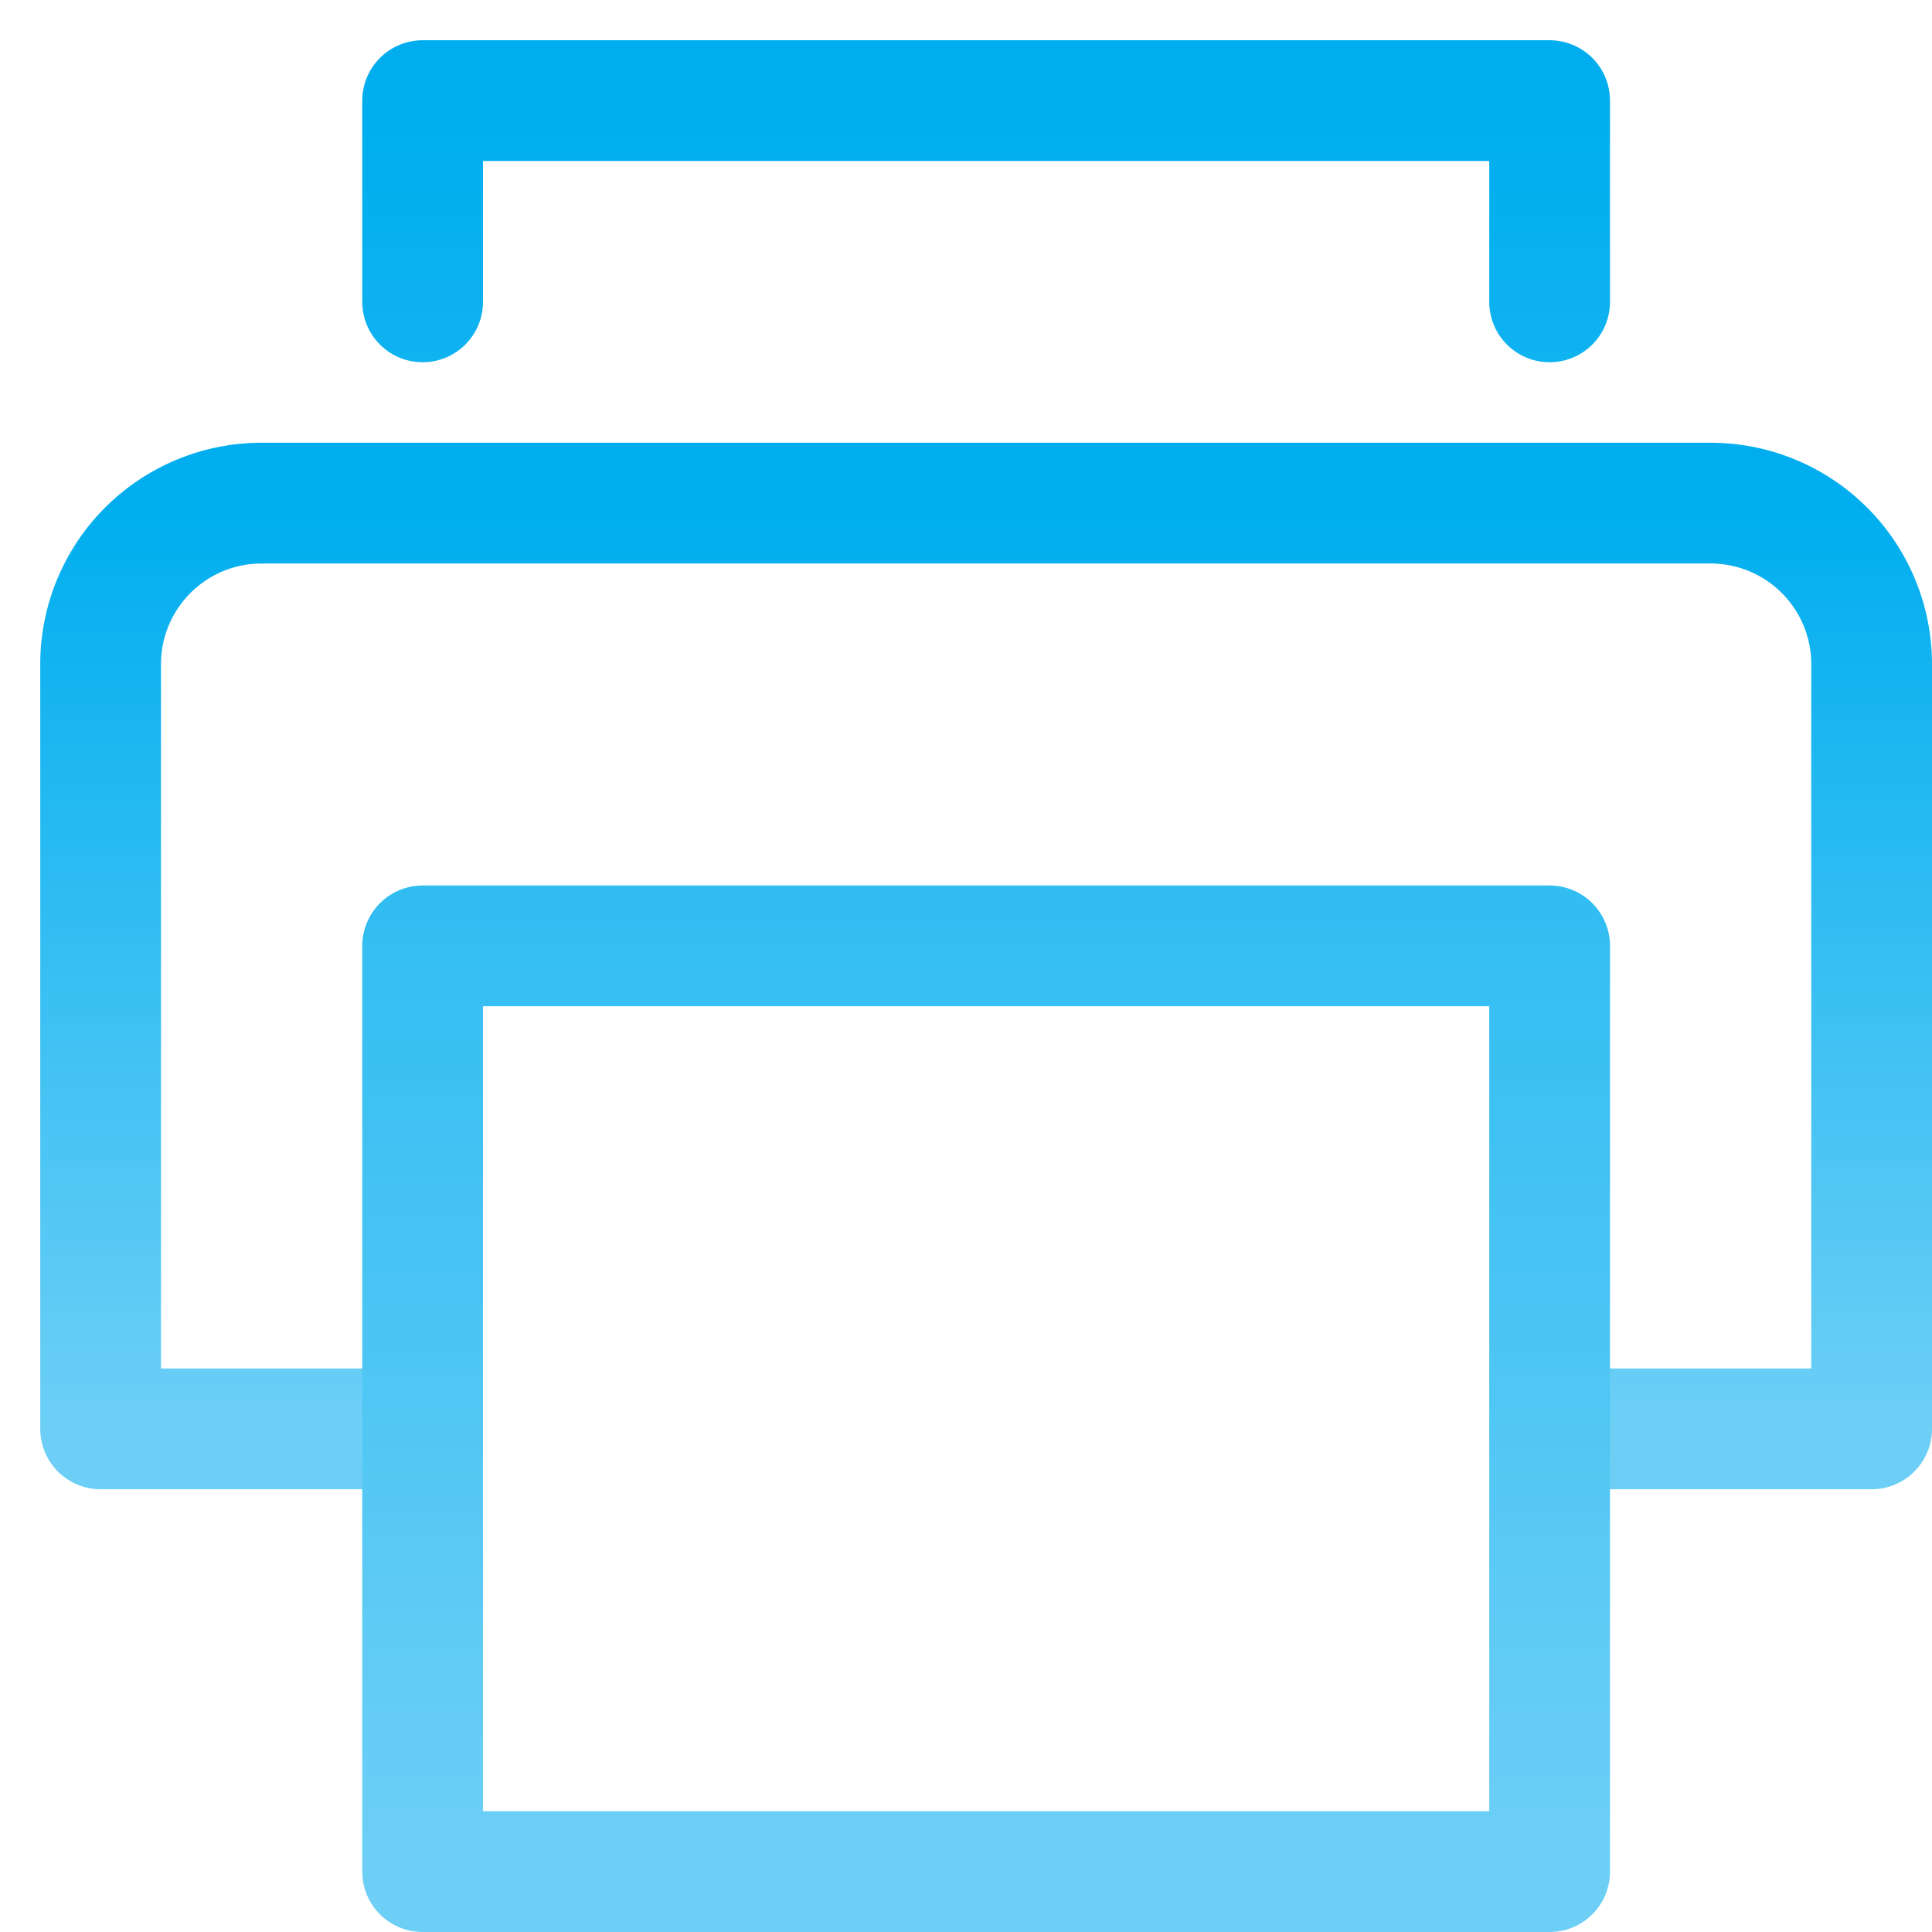
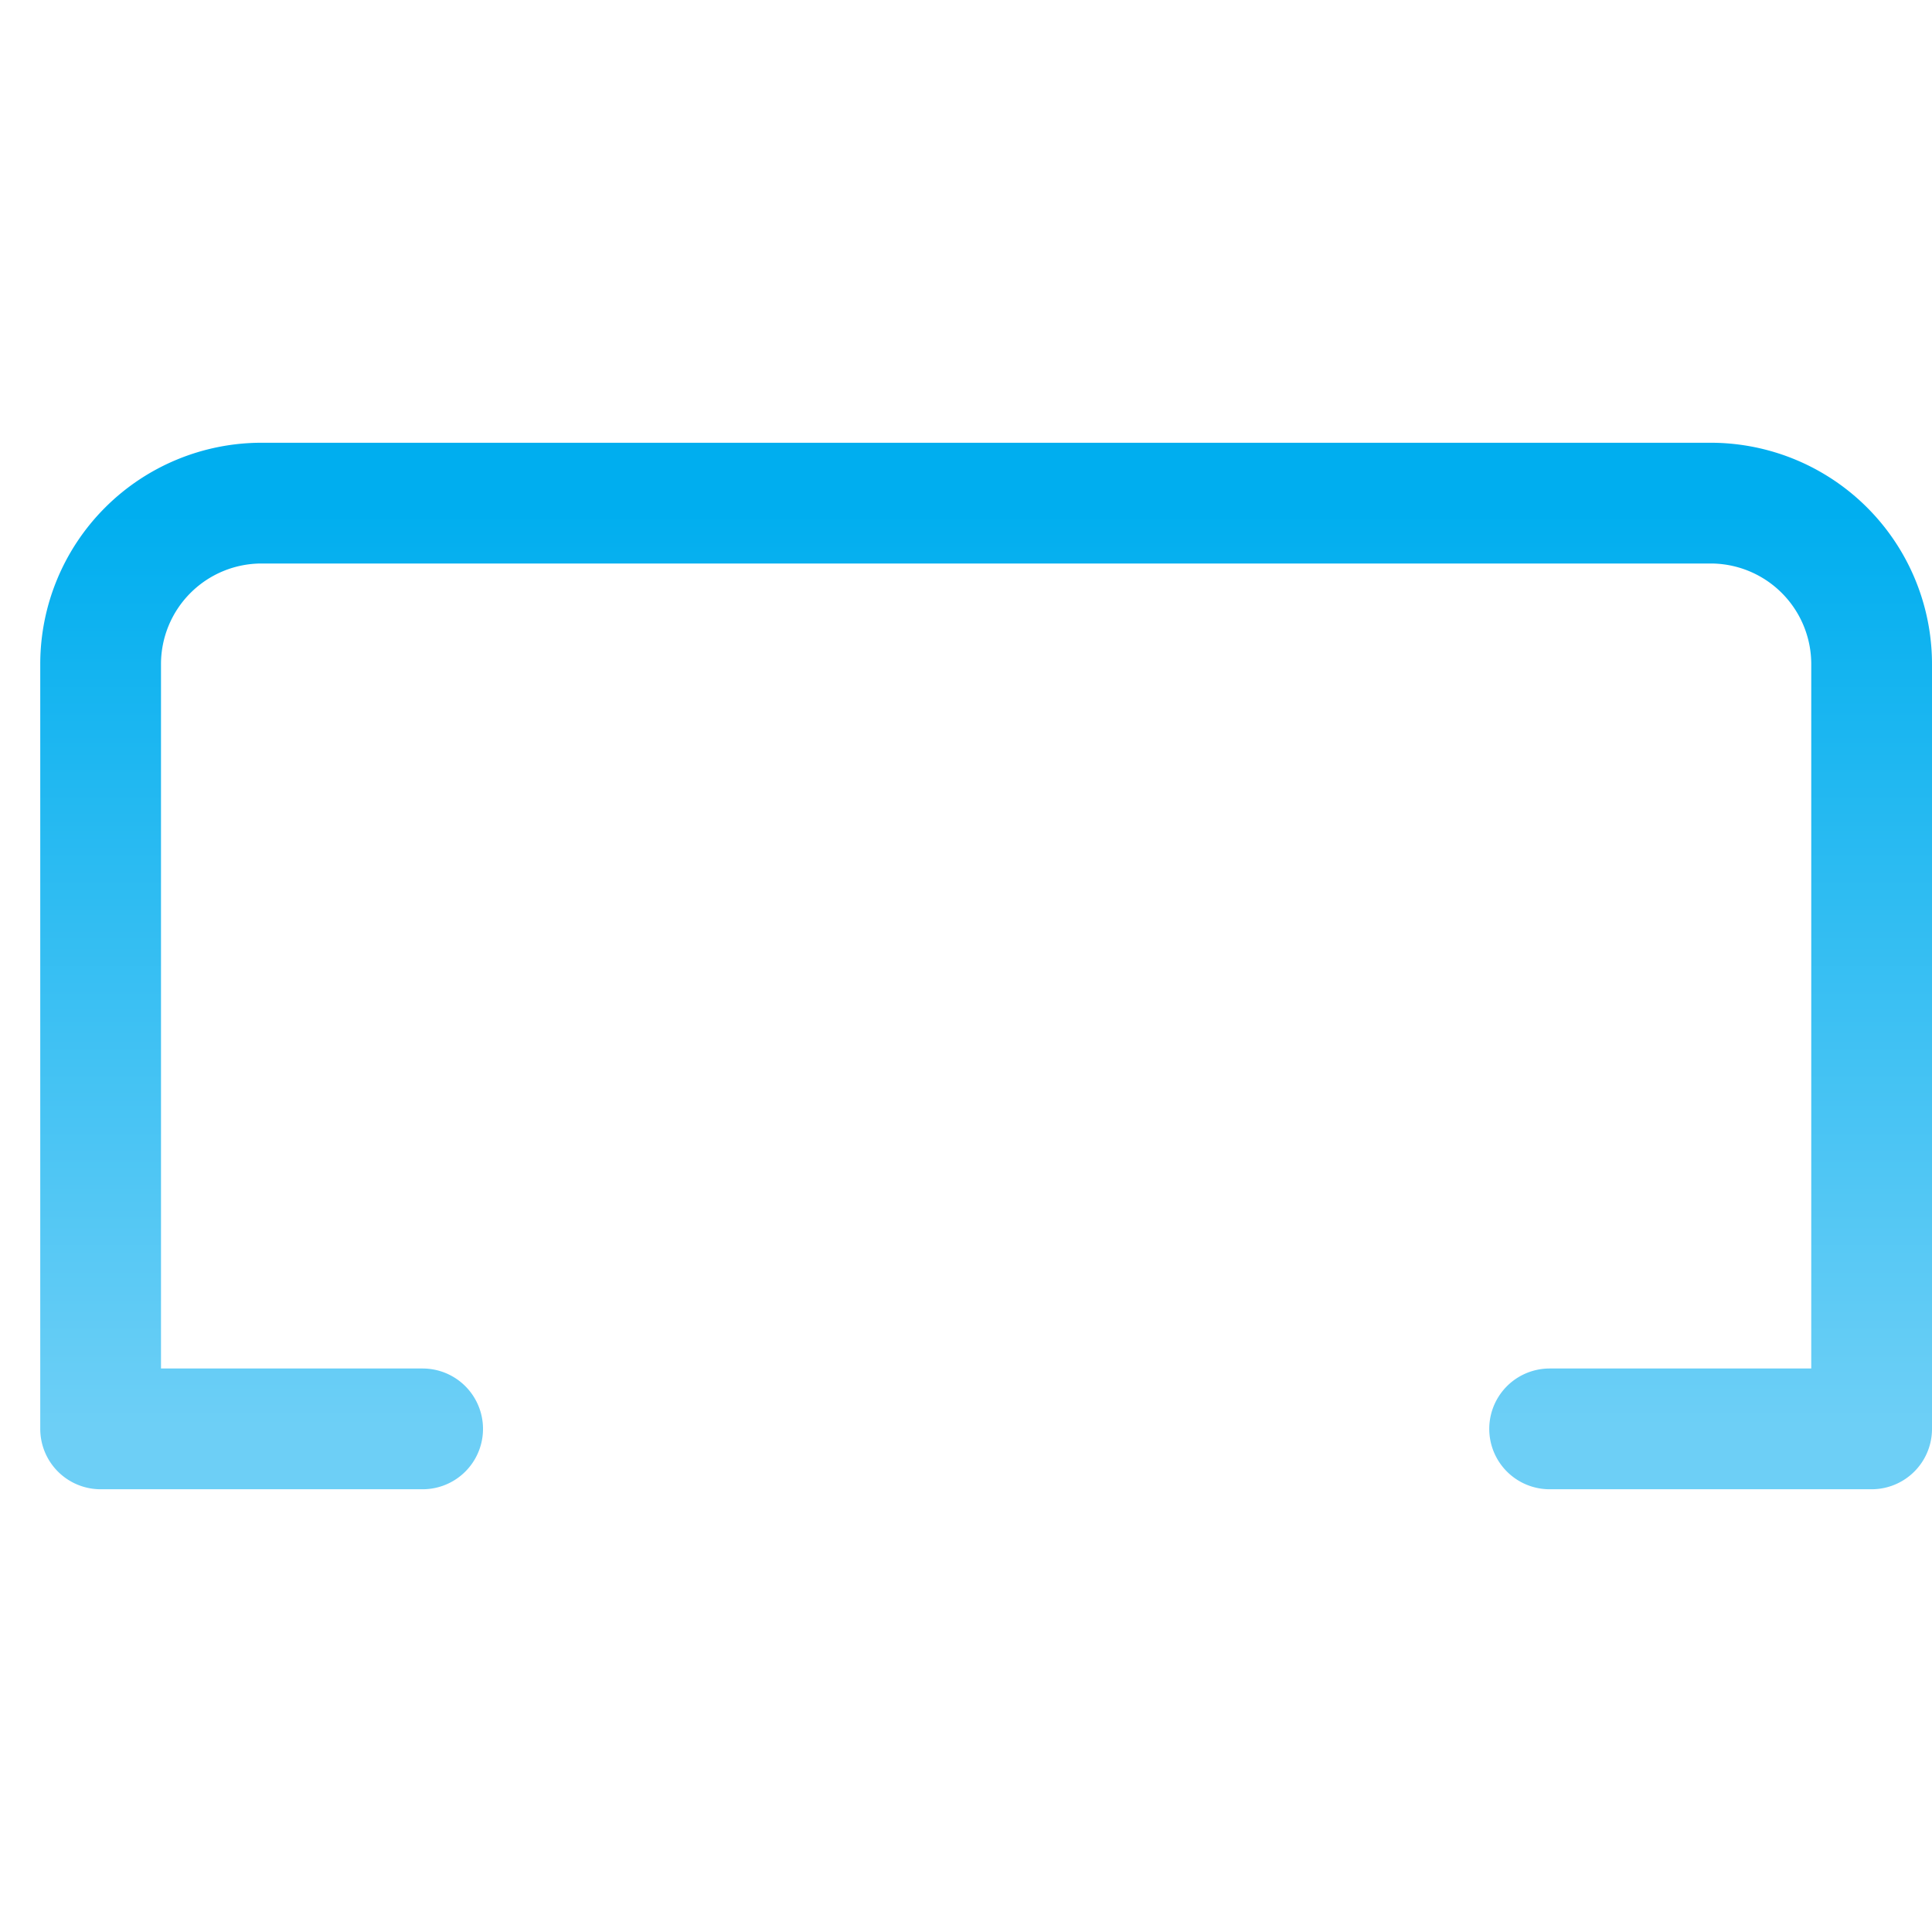
<svg xmlns="http://www.w3.org/2000/svg" width="48" height="48">
  <defs>
    <linearGradient id="gradient-light_blue" x1="0%" x2="0%" y1="0%" y2="100%">
      <stop offset="0%" stop-color="#00AEEF" />
      <stop offset="100%" stop-color="#6DCFF6" />
    </linearGradient>
  </defs>
  <g fill="none" stroke="url(#gradient-light_blue)" stroke-linecap="round" stroke-linejoin="round" stroke-width="3" class="nc-icon-wrapper" transform="translate(.5 .5)">
    <path d="M10 35H2V16a4 4 0 0 1 4-4h36a4 4 0 0 1 4 4v19h-8" />
-     <path d="M10 7V2h28v5M10 23h28v23H10z" data-color="color-2" />
  </g>
</svg>